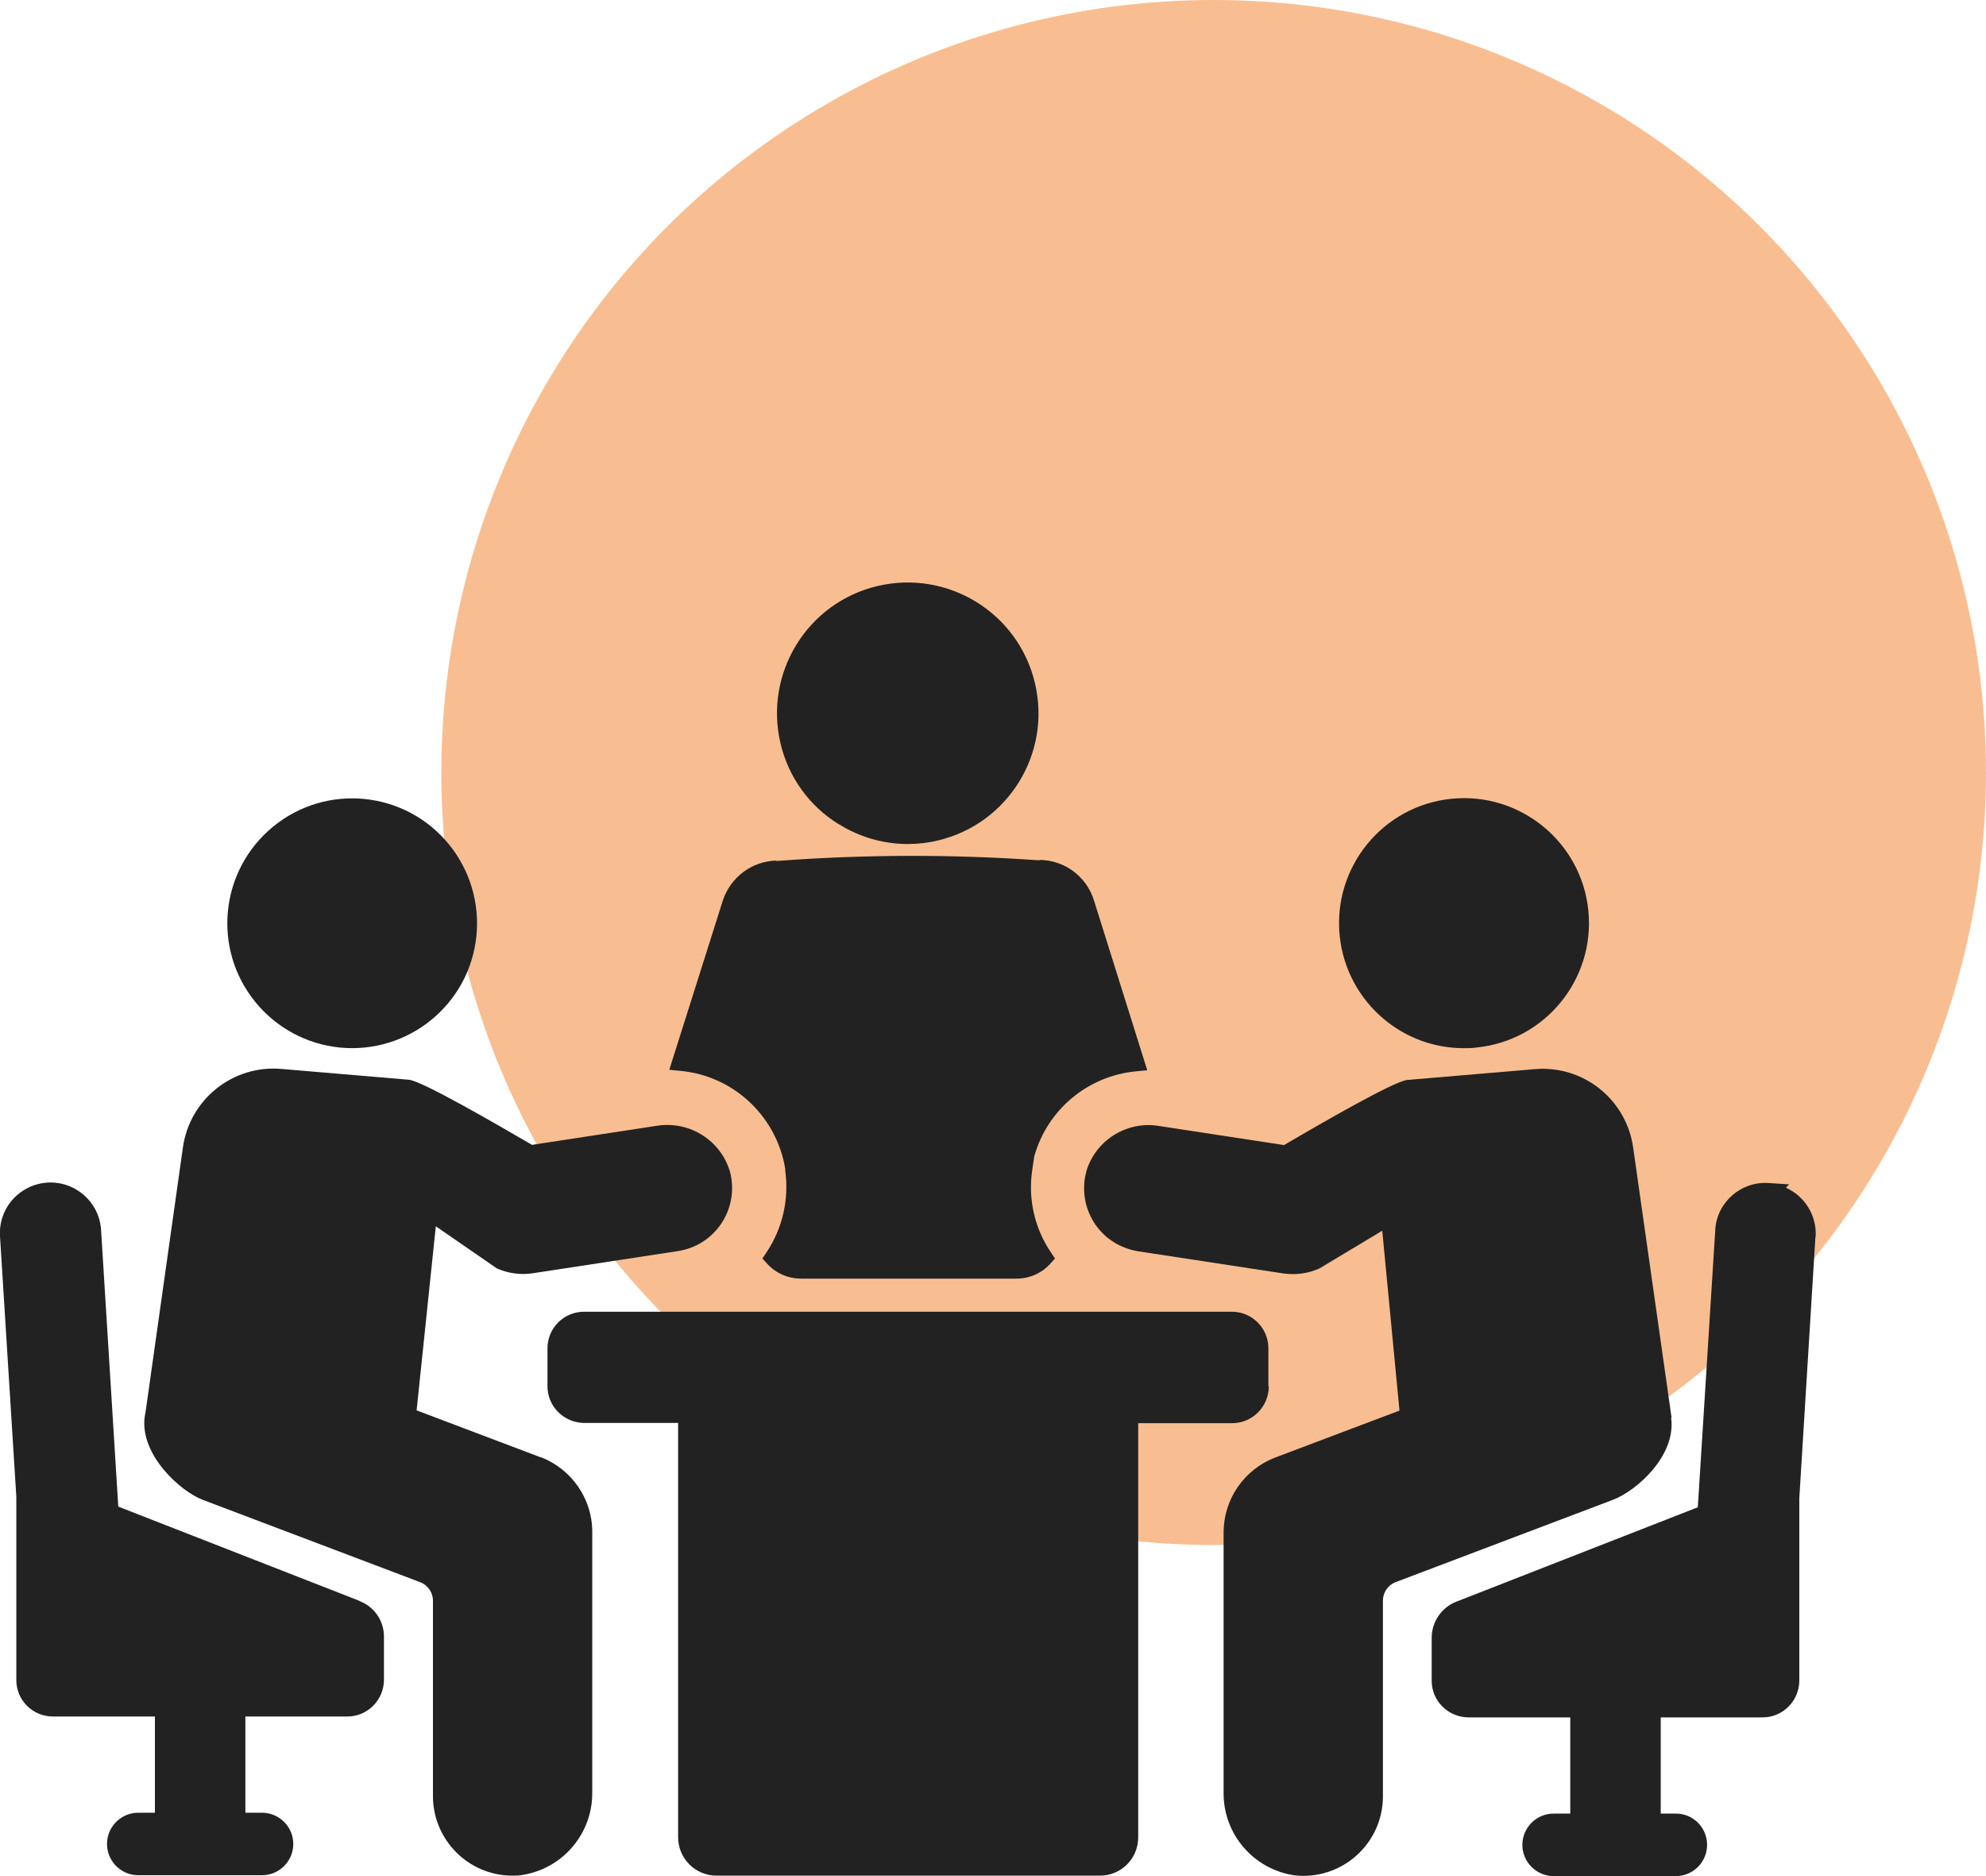
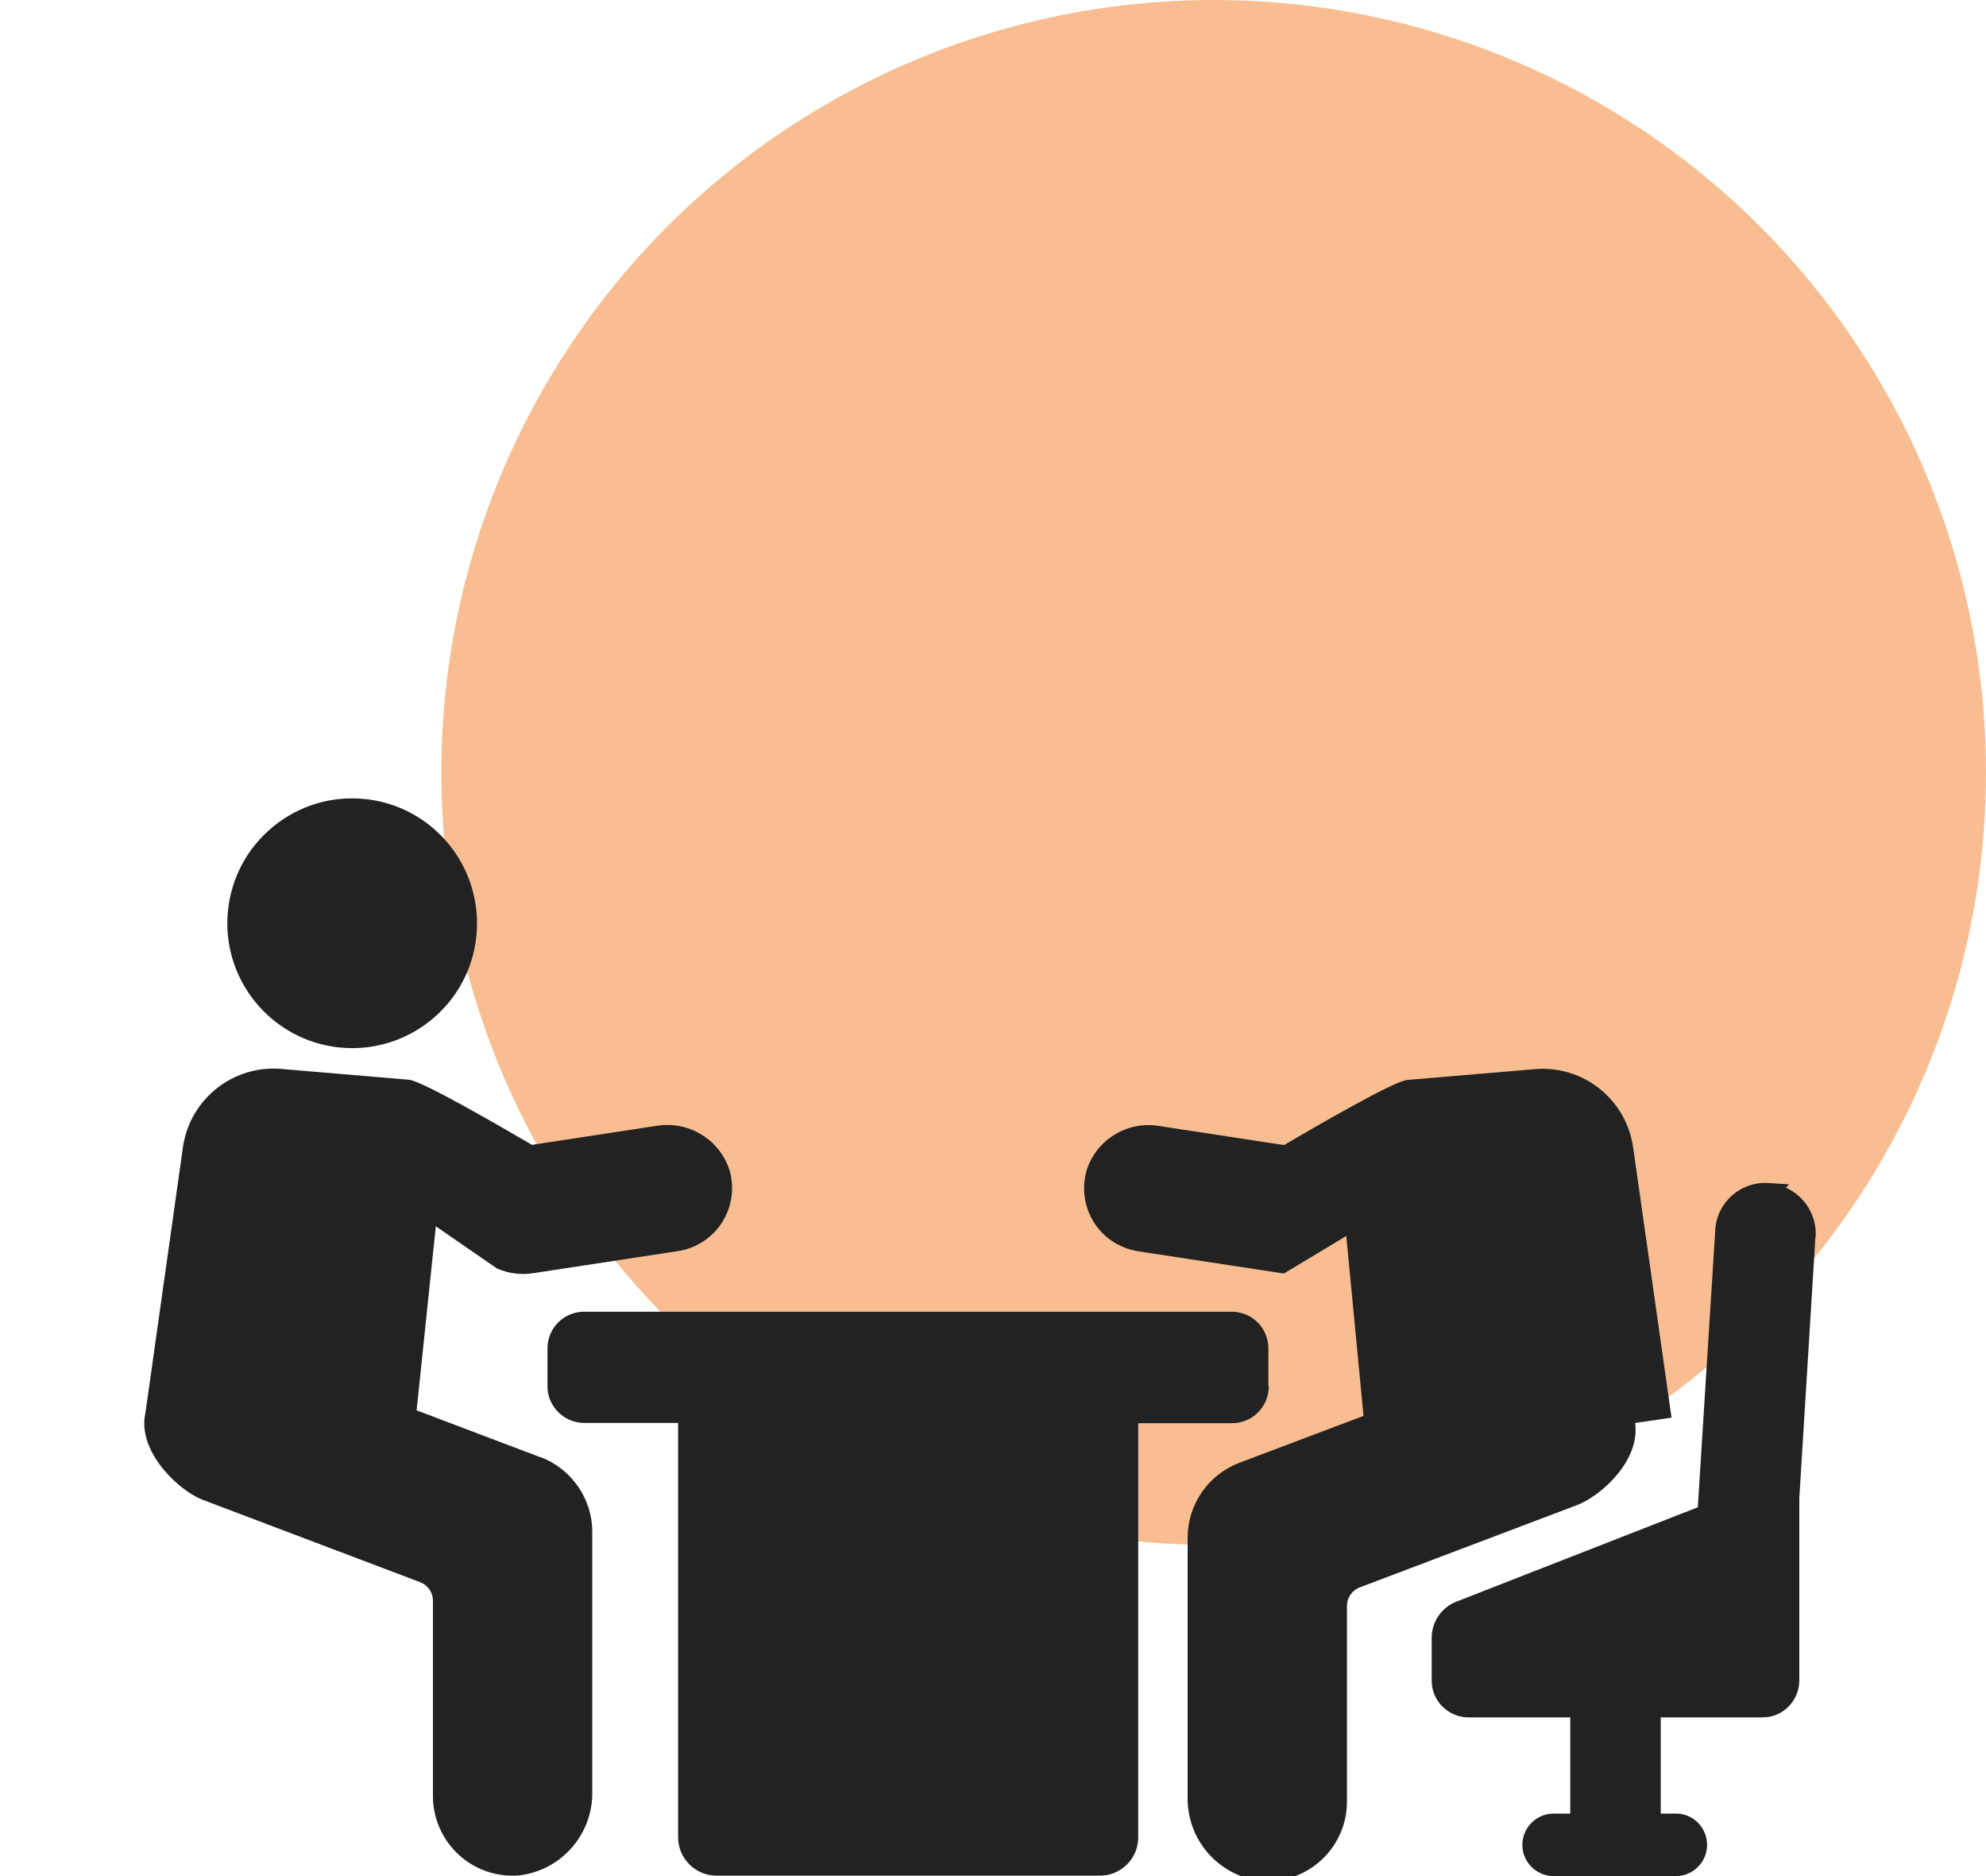
<svg xmlns="http://www.w3.org/2000/svg" id="Calque_1" data-name="Calque 1" viewBox="0 0 90 85">
  <defs>
    <style>
      .cls-1 {
        fill: #f8be91;
      }

      .cls-2 {
        fill: #222;
      }
    </style>
  </defs>
  <circle id="Ellipse_8" data-name="Ellipse 8" class="cls-1" cx="55" cy="35" r="35" />
  <g id="Groupe_297" data-name="Groupe 297">
-     <path id="Tracé_667" data-name="Tracé 667" class="cls-2" d="M38.03,37.35c.93.58,2.01.89,3.1.89.46,0,.92-.05,1.37-.16,3.18-.75,5.16-3.94,4.4-7.13,0,0,0,0,0,0-.75-3.18-3.94-5.15-7.13-4.4-3.18.75-5.15,3.94-4.4,7.13.36,1.53,1.31,2.85,2.65,3.67" />
-     <path id="Tracé_668" data-name="Tracé 668" class="cls-2" d="M62.76,46.21c1.01.83,2.27,1.28,3.57,1.28.19,0,.38,0,.58-.03,3.11-.31,5.38-3.09,5.07-6.2-.31-3.11-3.09-5.38-6.2-5.07-3.11.31-5.38,3.09-5.07,6.2.15,1.5.89,2.87,2.05,3.82" />
-     <path id="Tracé_669" data-name="Tracé 669" class="cls-2" d="M75.75,64.23l-1.74-12.24c-.31-2.18-2.26-3.74-4.46-3.55l-5.78.49c-.59.05-4,2.02-5.58,2.95l-5.63-.86c-1.42-.25-2.81.56-3.29,1.92-.49,1.52.33,3.15,1.85,3.64.14.05.29.08.44.11l6.62,1.01c.56.07,1.12,0,1.63-.24l2.83-1.7.78,8.15-5.64,2.13c-1.4.54-2.32,1.88-2.33,3.37v11.78c-.03,1.9,1.36,3.52,3.24,3.78.12.01.25.02.37.02,1.99,0,3.61-1.61,3.61-3.6,0,0,0,0,0-.01v-8.86c0-.37.23-.71.58-.84l9.85-3.73c1.07-.41,2.87-2,2.63-3.72" />
+     <path id="Tracé_669" data-name="Tracé 669" class="cls-2" d="M75.75,64.23l-1.74-12.24c-.31-2.18-2.26-3.74-4.46-3.55l-5.78.49c-.59.05-4,2.02-5.58,2.95l-5.63-.86c-1.42-.25-2.81.56-3.29,1.92-.49,1.52.33,3.15,1.85,3.64.14.05.29.08.44.11l6.62,1.01l2.83-1.7.78,8.15-5.64,2.13c-1.4.54-2.32,1.88-2.33,3.37v11.78c-.03,1.9,1.36,3.52,3.24,3.78.12.01.25.02.37.02,1.99,0,3.61-1.61,3.61-3.6,0,0,0,0,0-.01v-8.86c0-.37.23-.71.58-.84l9.85-3.73c1.07-.41,2.87-2,2.63-3.72" />
    <path id="Tracé_670" data-name="Tracé 670" class="cls-2" d="M15.39,47.46c3.11.31,5.89-1.95,6.2-5.06.15-1.49-.3-2.99-1.25-4.15-1.98-2.42-5.54-2.78-7.96-.8s-2.78,5.54-.8,7.96c.95,1.16,2.32,1.9,3.81,2.05" />
    <path id="Tracé_671" data-name="Tracé 671" class="cls-2" d="M24.51,66.03l-5.63-2.13.87-8.34,2.77,1.91c.5.22,1.06.3,1.61.22l6.61-1.01c1.58-.25,2.65-1.73,2.4-3.31-.02-.15-.06-.3-.11-.44-.48-1.35-1.87-2.16-3.29-1.92l-5.63.86c-1.58-.92-4.99-2.9-5.58-2.95l-5.78-.49c-2.19-.19-4.15,1.37-4.46,3.55l-1.68,11.9-.06.36c-.18,1.7,1.62,3.32,2.63,3.71l9.85,3.73c.35.13.59.46.59.84v8.85c0,1.99,1.61,3.61,3.6,3.61,0,0,0,0,.01,0,.12,0,.25,0,.37-.02,1.88-.26,3.27-1.88,3.24-3.78v-11.78c0-1.5-.94-2.84-2.33-3.38" />
    <path id="Tracé_672" data-name="Tracé 672" class="cls-2" d="M57.48,62.81v-1.72c0-.91-.73-1.65-1.64-1.66h-29.37c-.92,0-1.66.74-1.66,1.66h0v1.72c0,.91.74,1.65,1.66,1.66h4.26v18.77c0,.96.78,1.74,1.74,1.74,0,0,0,0,0,0h17.38c.96,0,1.73-.78,1.73-1.73v-18.77h4.26c.91,0,1.65-.74,1.66-1.66" />
-     <path id="Tracé_673" data-name="Tracé 673" class="cls-2" d="M16.29,72.53l-10.93-4.27-.78-12.54c-.08-1.26-1.17-2.22-2.44-2.14-.6.04-1.17.32-1.57.77-.4.45-.61,1.05-.57,1.66l.74,11.81v8.3c0,.91.74,1.65,1.66,1.65h4.62v4.36h-.72c-.78-.02-1.43.6-1.45,1.38-.02.78.6,1.43,1.38,1.45.02,0,.05,0,.07,0h5.54c.78.02,1.43-.6,1.45-1.38.02-.78-.6-1.43-1.38-1.45-.02,0-.05,0-.07,0h-.72v-4.36h4.62c.91,0,1.65-.74,1.66-1.65v-1.97c0-.72-.44-1.36-1.11-1.61" />
    <path id="Tracé_674" data-name="Tracé 674" class="cls-2" d="M82.28,56.04c.06-.95-.48-1.84-1.35-2.23l.15-.15-.92-.06c-1.25-.09-2.34.85-2.43,2.1,0,.01,0,.03,0,.04l-.79,12.55-10.95,4.28c-.66.26-1.1.9-1.11,1.61v1.97c0,.91.74,1.65,1.66,1.66h4.62v4.36h-.72c-.78-.02-1.43.6-1.45,1.38-.02.78.6,1.43,1.38,1.45.02,0,.05,0,.07,0h5.54c.78-.02,1.4-.67,1.38-1.45-.02-.76-.63-1.37-1.38-1.38h-.72v-4.36h4.62c.91,0,1.65-.74,1.66-1.66v-8.27l.73-11.84Z" />
-     <path id="Tracé_675" data-name="Tracé 675" class="cls-2" d="M35.58,53c.19,1.31-.11,2.65-.85,3.75l-.18.27.22.24c.39.43.95.67,1.53.67h9.77c.58,0,1.13-.24,1.52-.67l.22-.24-.18-.27c-.75-1.1-1.05-2.44-.85-3.75l.09-.61c.59-2.11,2.42-3.64,4.6-3.85l.52-.05-2.41-7.68c-.33-1.09-1.33-1.84-2.47-1.85v.02c-3.97-.28-7.96-.27-11.93.03v-.02c-1.12.03-2.09.77-2.43,1.83l-2.42,7.65.52.05c2.41.23,4.36,2.07,4.74,4.47" />
  </g>
</svg>